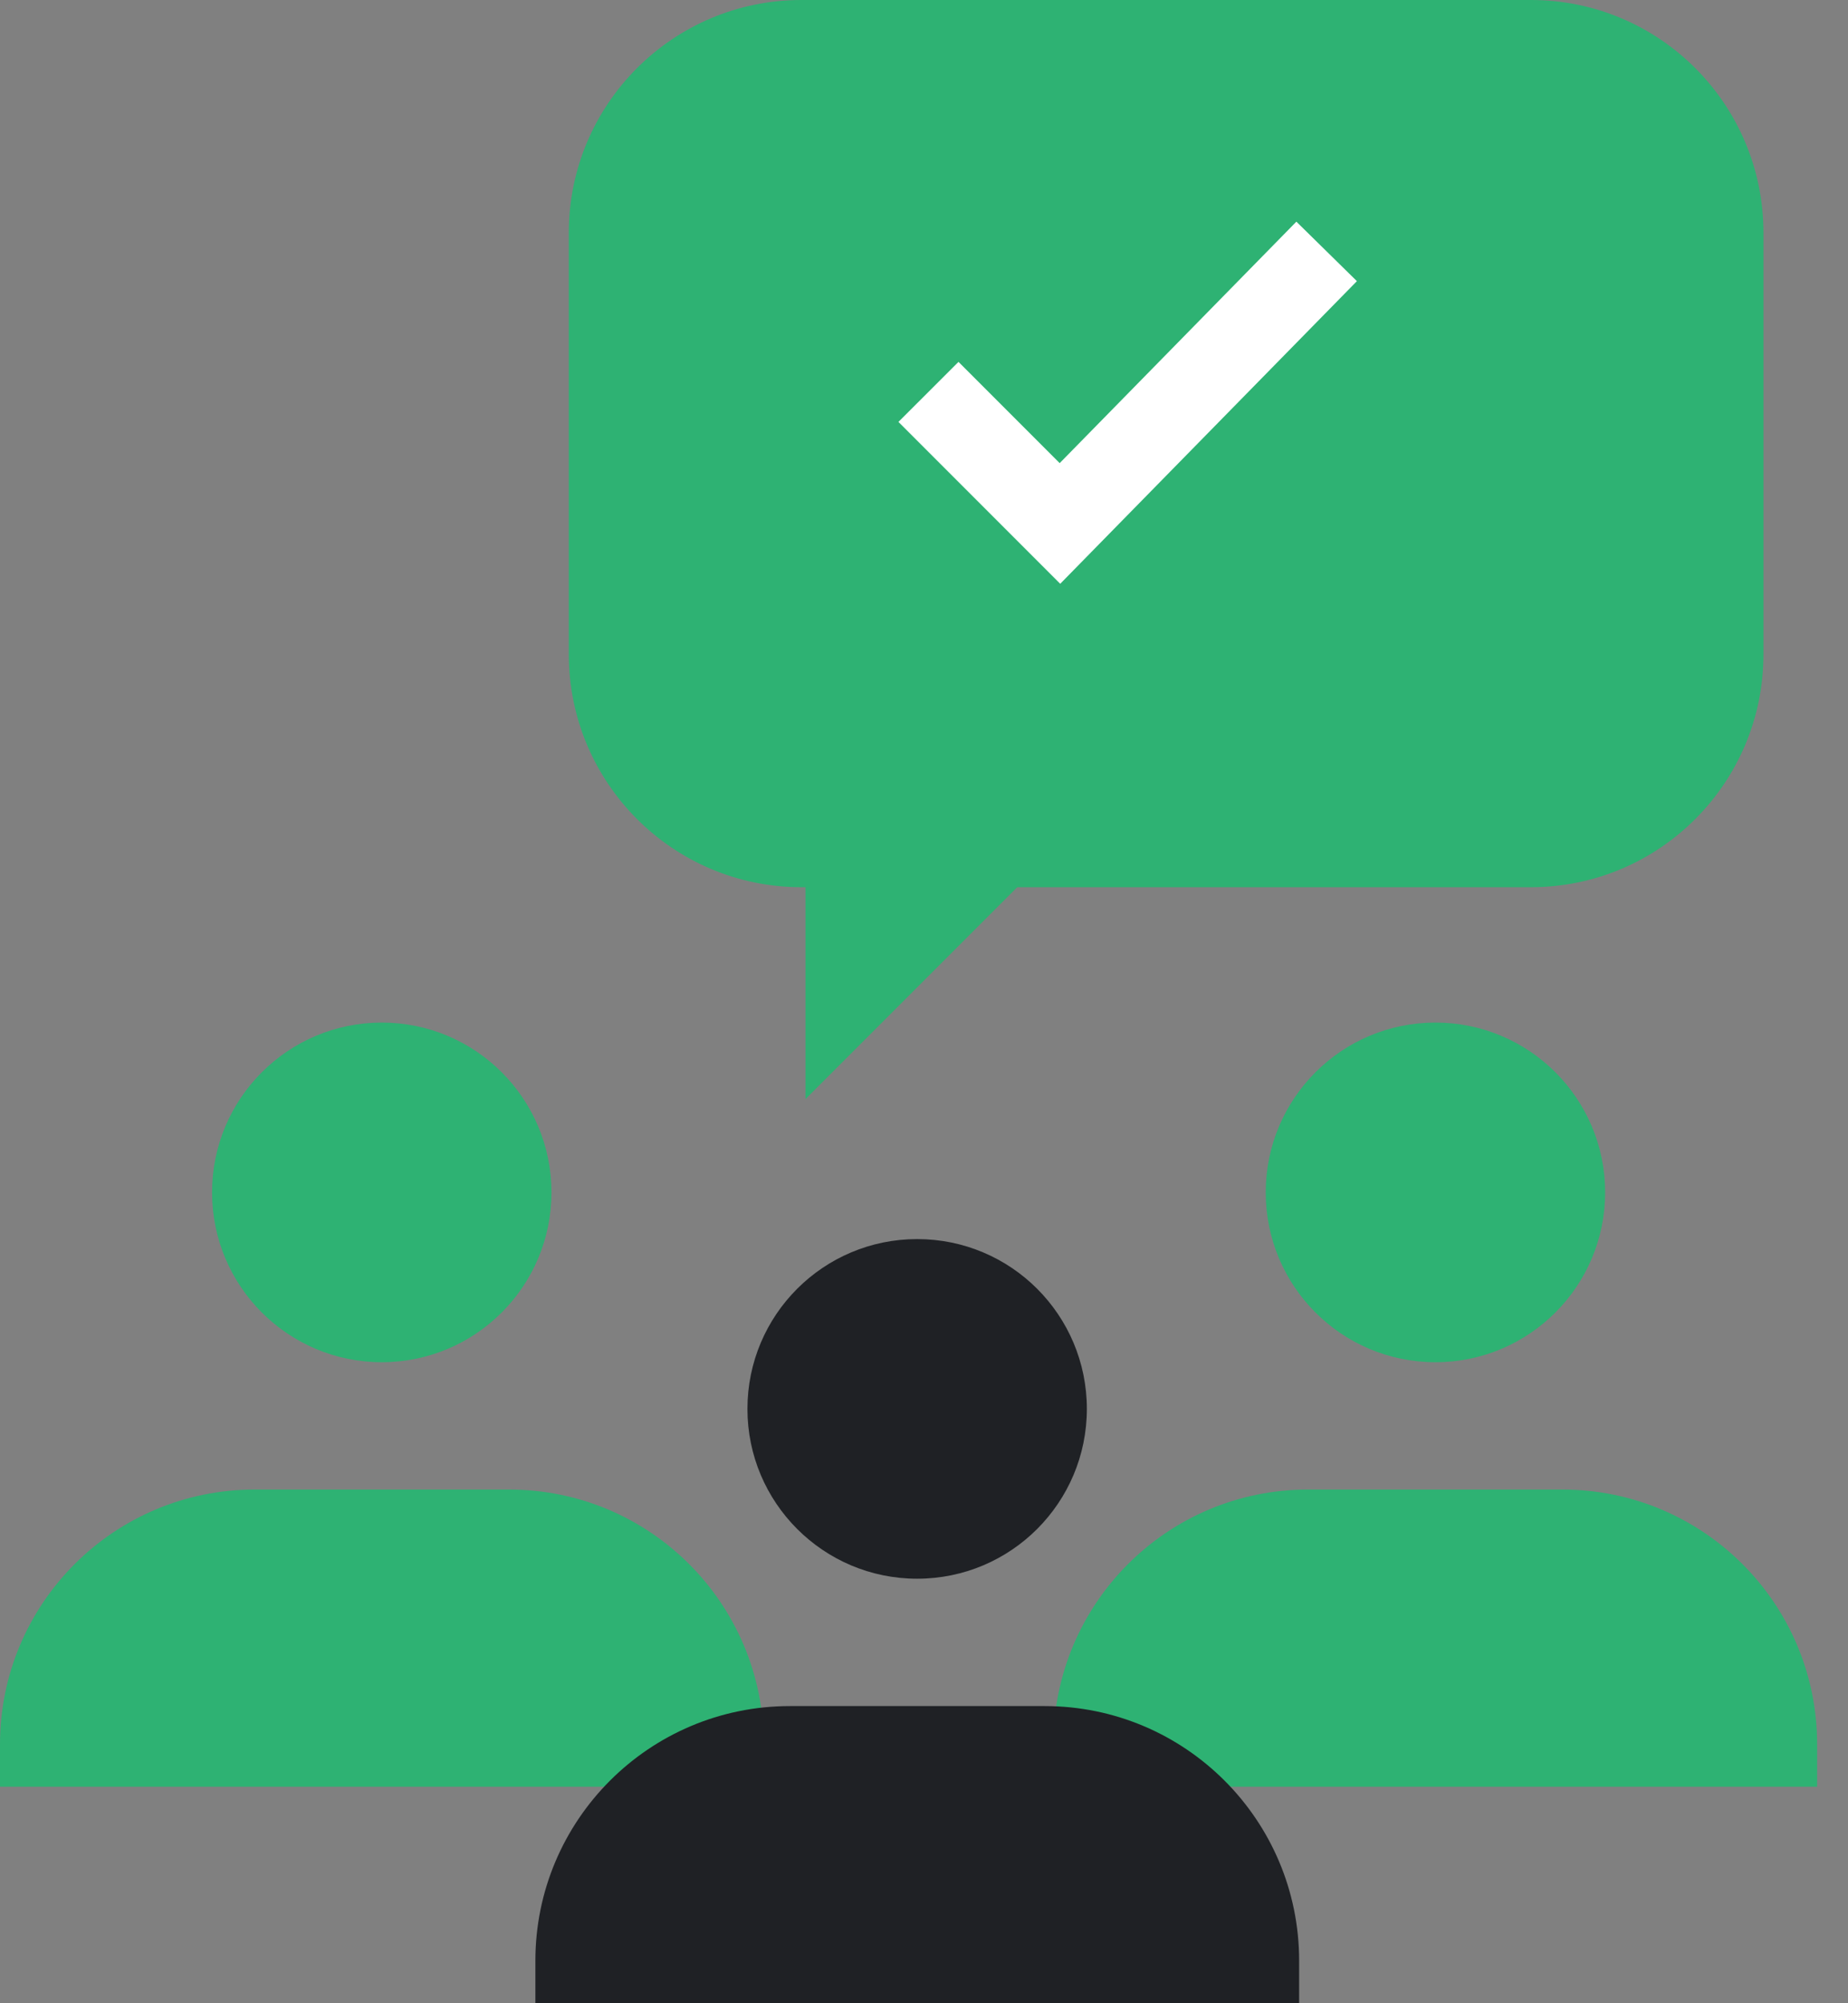
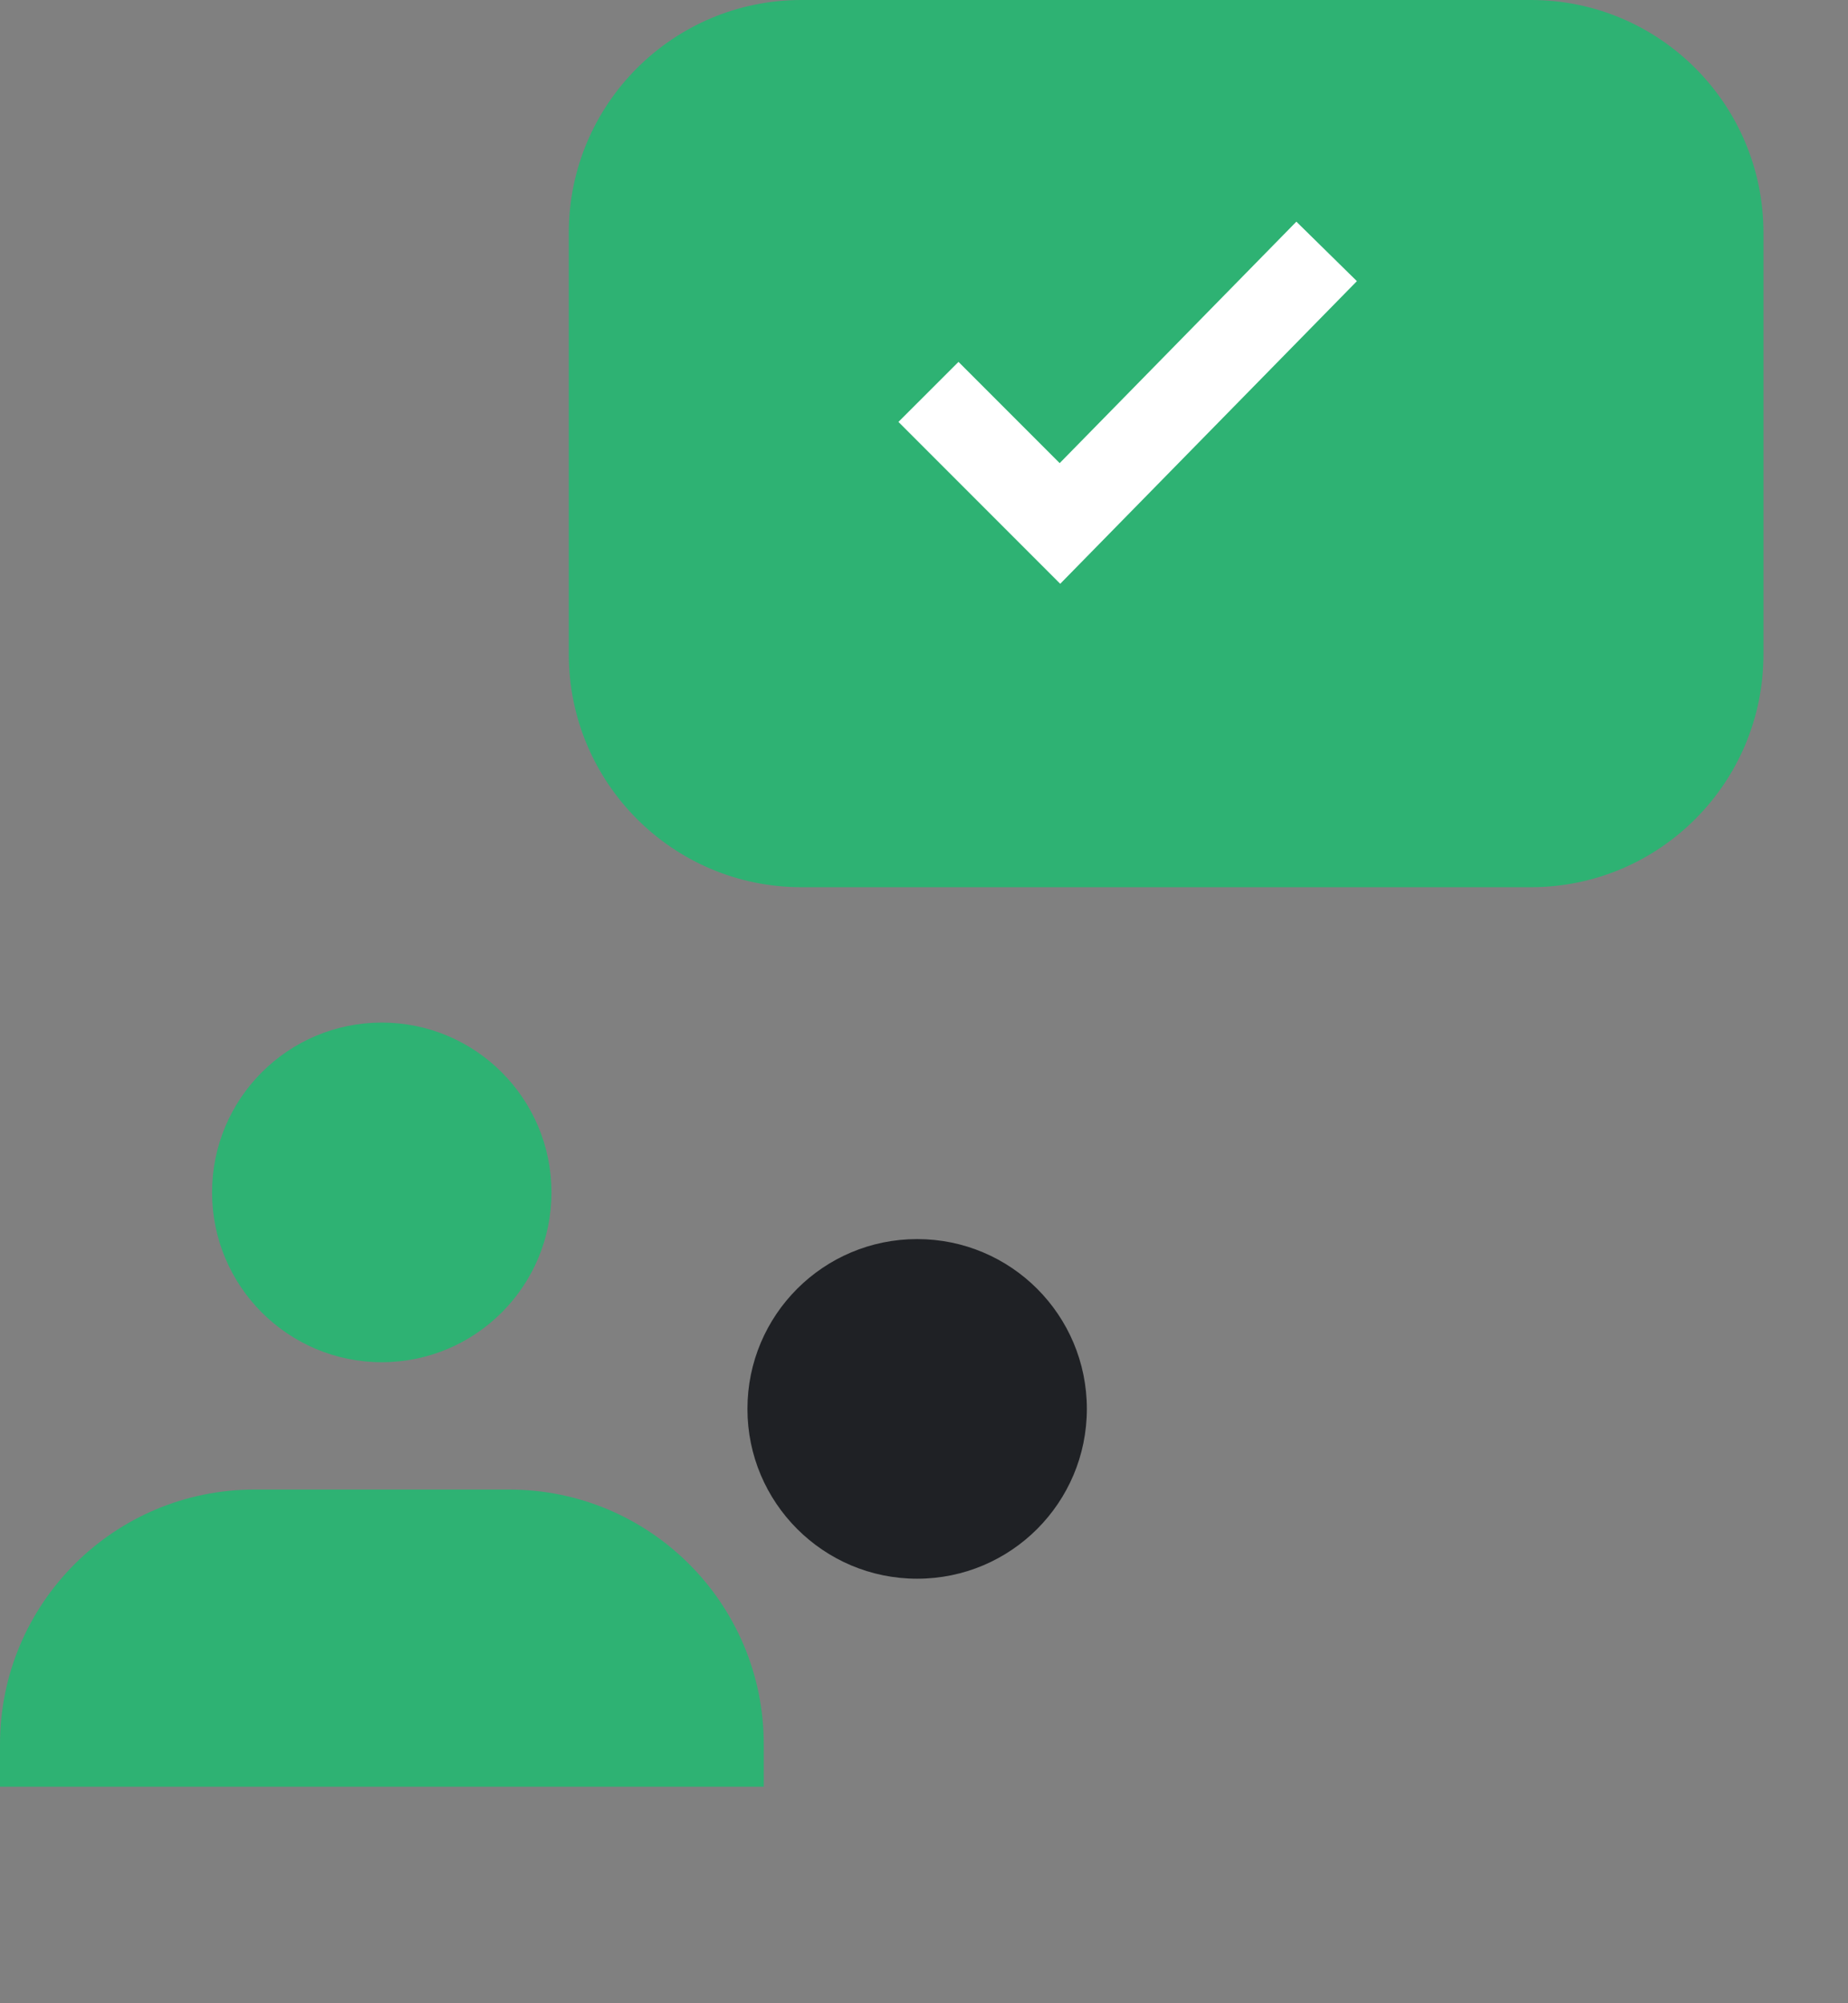
<svg xmlns="http://www.w3.org/2000/svg" width="24" height="26" viewBox="0 0 24 26" fill="none">
  <rect x="0" y="0" width="24" height="26" fill="#808080" stroke="none" />
  <path d="M9.919 23.19C9.919 23.19 9.919 22.827 9.919 22.639C9.919 20.813 8.439 19.333 6.613 19.333C6.01 19.333 3.909 19.333 3.306 19.333C1.481 19.333 0 20.813 0 22.639C0 22.827 0 23.19 0 23.19H9.919Z" fill="#2EB273" />
  <path d="M7.162 15.476C7.162 16.693 6.175 17.68 4.958 17.68C3.741 17.68 2.754 16.693 2.754 15.476C2.754 14.259 3.741 13.272 4.958 13.272C6.175 13.272 7.162 14.259 7.162 15.476Z" fill="#2EB273" />
-   <path d="M23.599 23.19C23.599 23.19 23.599 22.827 23.599 22.639C23.599 20.813 22.118 19.333 20.292 19.333C19.689 19.333 17.589 19.333 16.986 19.333C15.16 19.333 13.68 20.813 13.68 22.639C13.68 22.827 13.68 23.19 13.68 23.19H23.599Z" fill="#2EB273" />
-   <path d="M20.846 15.476C20.846 16.693 19.859 17.68 18.642 17.68C17.424 17.68 16.438 16.693 16.438 15.476C16.438 14.259 17.424 13.272 18.642 13.272C19.859 13.272 20.846 14.259 20.846 15.476Z" fill="#2EB273" />
-   <path d="M16.872 26C16.872 26 16.872 25.637 16.872 25.449C16.872 23.623 15.392 22.143 13.566 22.143C12.963 22.143 10.862 22.143 10.259 22.143C8.434 22.143 6.953 23.623 6.953 25.449C6.953 25.637 6.953 26 6.953 26H16.872Z" fill="#1F2125" />
  <path d="M14.115 18.286C14.115 19.503 13.129 20.49 11.911 20.49C10.694 20.49 9.707 19.503 9.707 18.286C9.707 17.068 10.694 16.082 11.911 16.082C13.129 16.082 14.115 17.068 14.115 18.286Z" fill="#1F2125" />
  <path d="M19.881 11.515H10.408C8.74 11.515 7.387 10.161 7.387 8.493V3.021C7.387 1.353 8.74 -5.45553e-05 10.408 -5.45553e-05H19.881C21.55 -5.45553e-05 22.902 1.353 22.902 3.021V8.493C22.902 10.161 21.55 11.515 19.881 11.515Z" fill="#2EB273" />
-   <path d="M10.461 8.401V14.265L14.859 9.867C14.859 9.867 11.683 8.401 10.461 8.401Z" fill="#2EB273" />
  <path d="M11.668 5.476L13.769 7.577L17.622 3.649L16.836 2.877L13.762 6.011L12.448 4.697L11.668 5.476" fill="white" />
</svg>